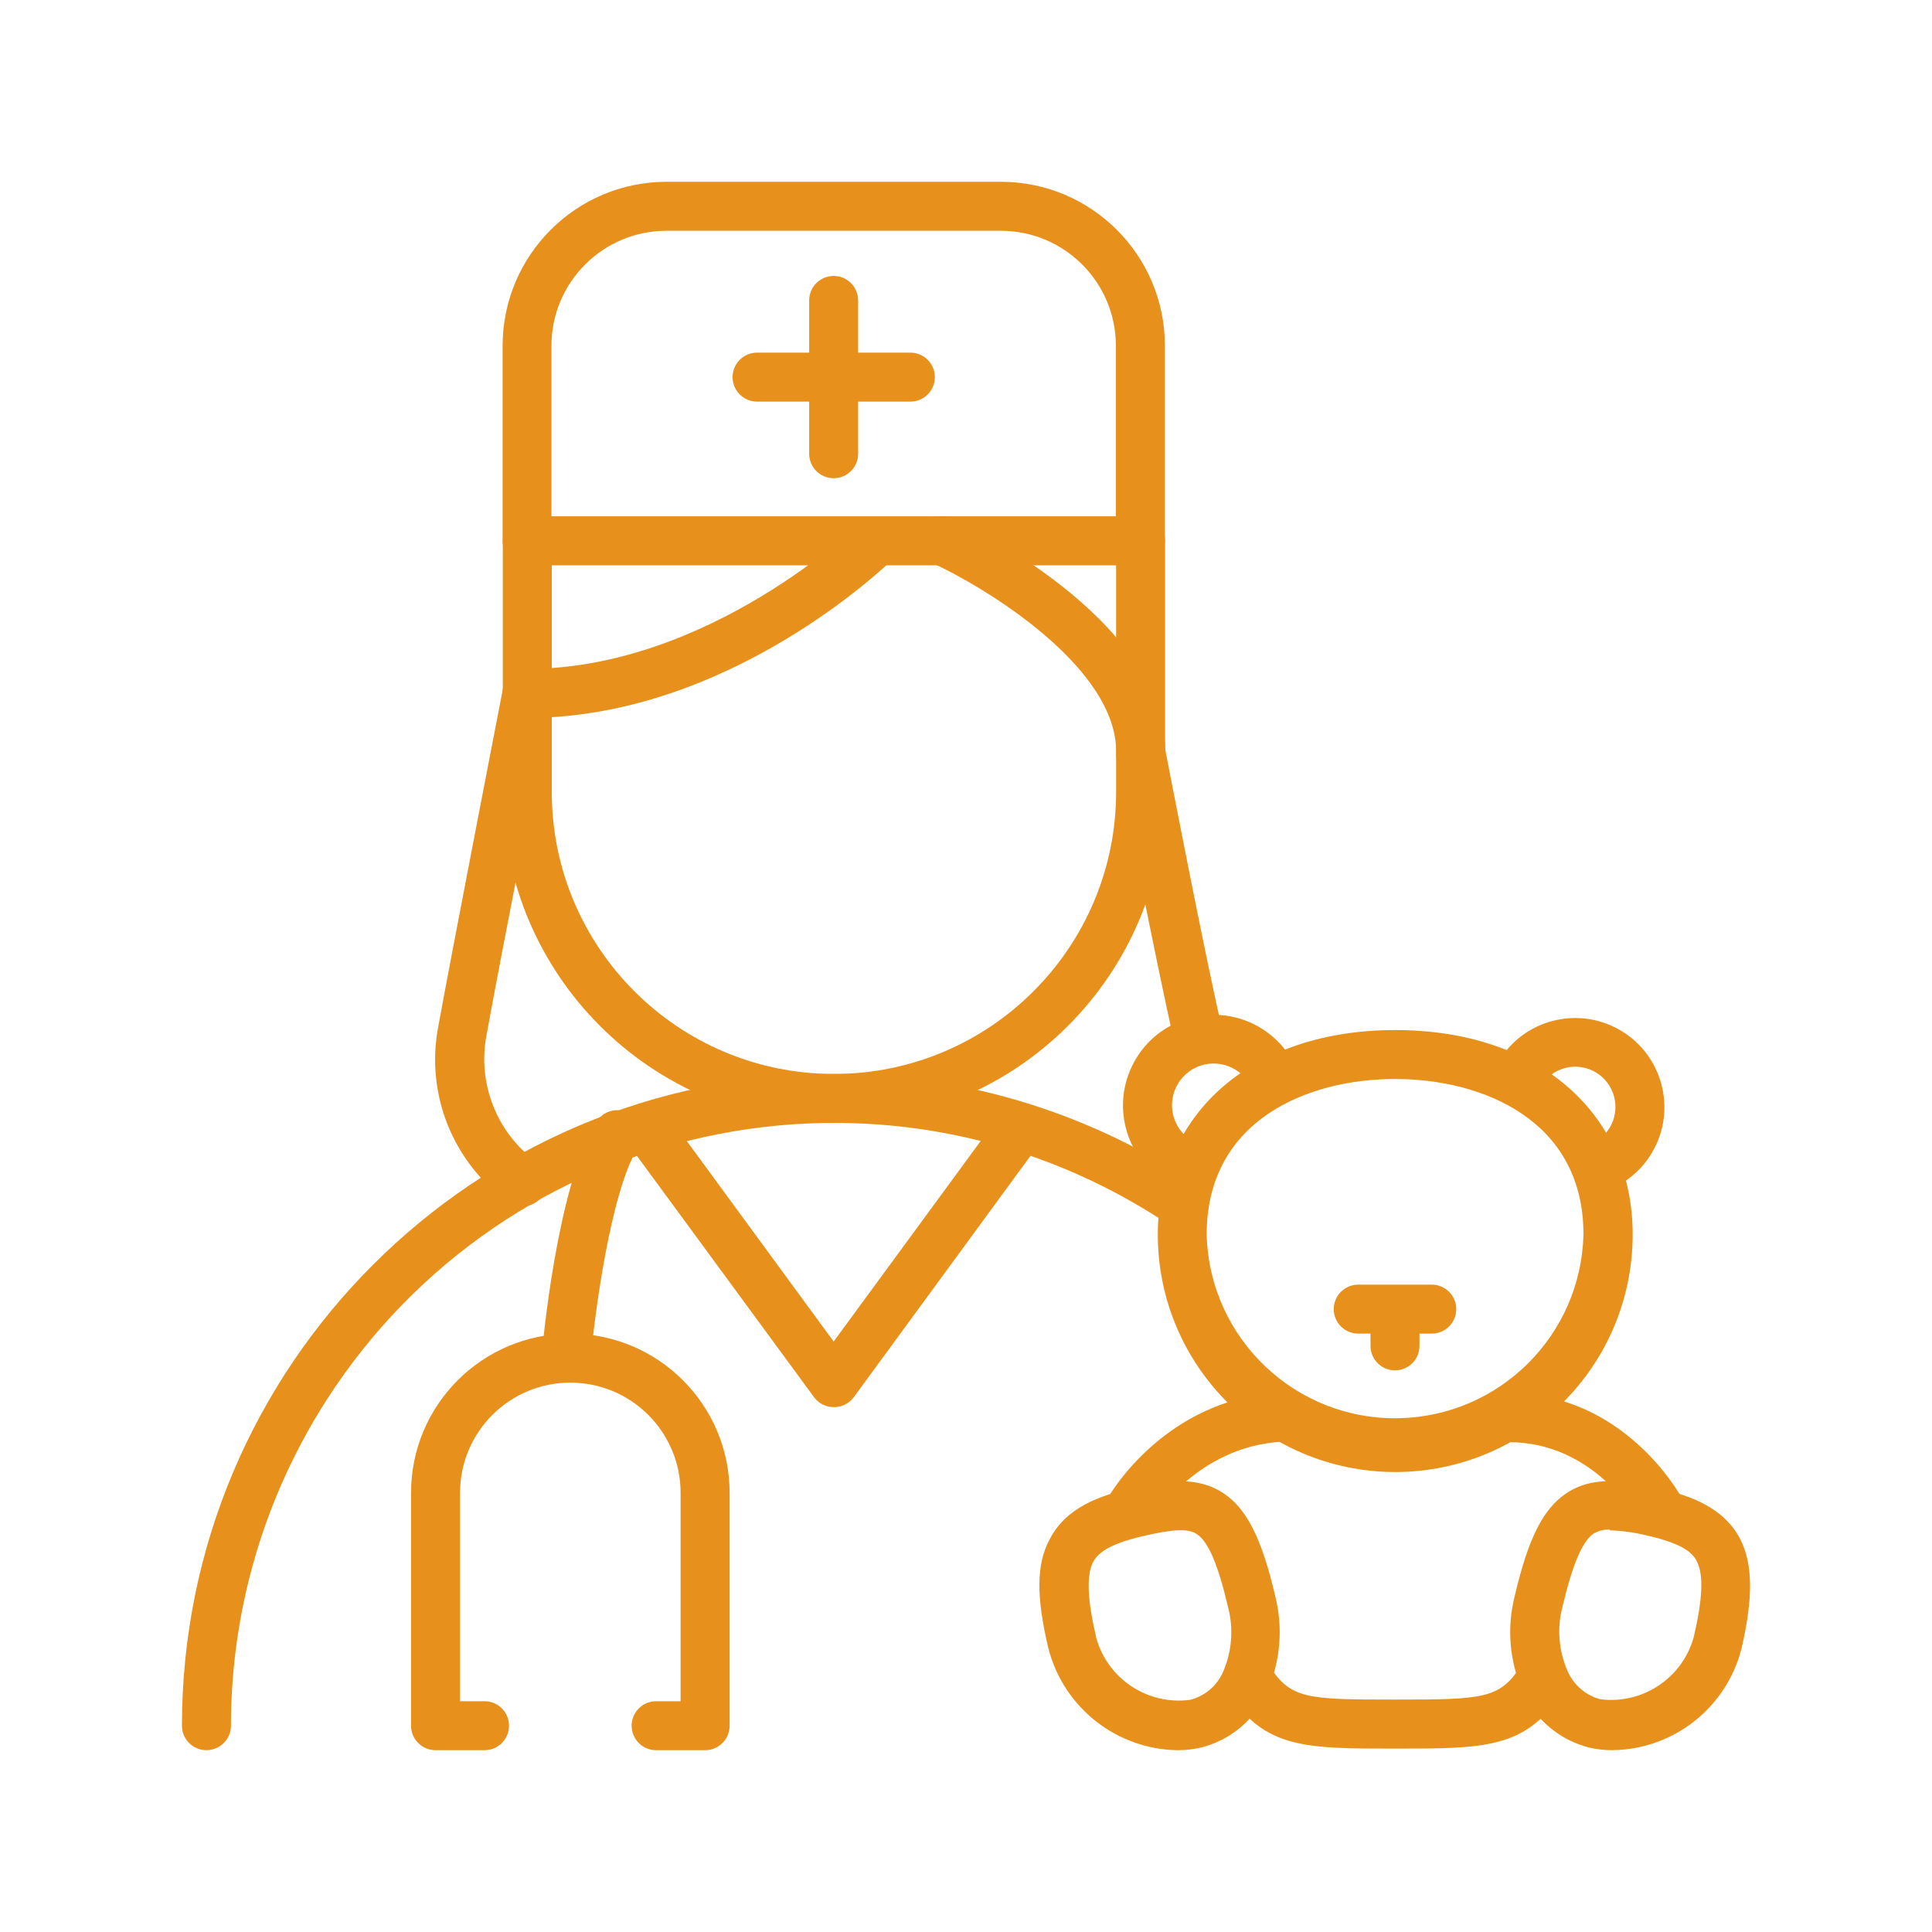
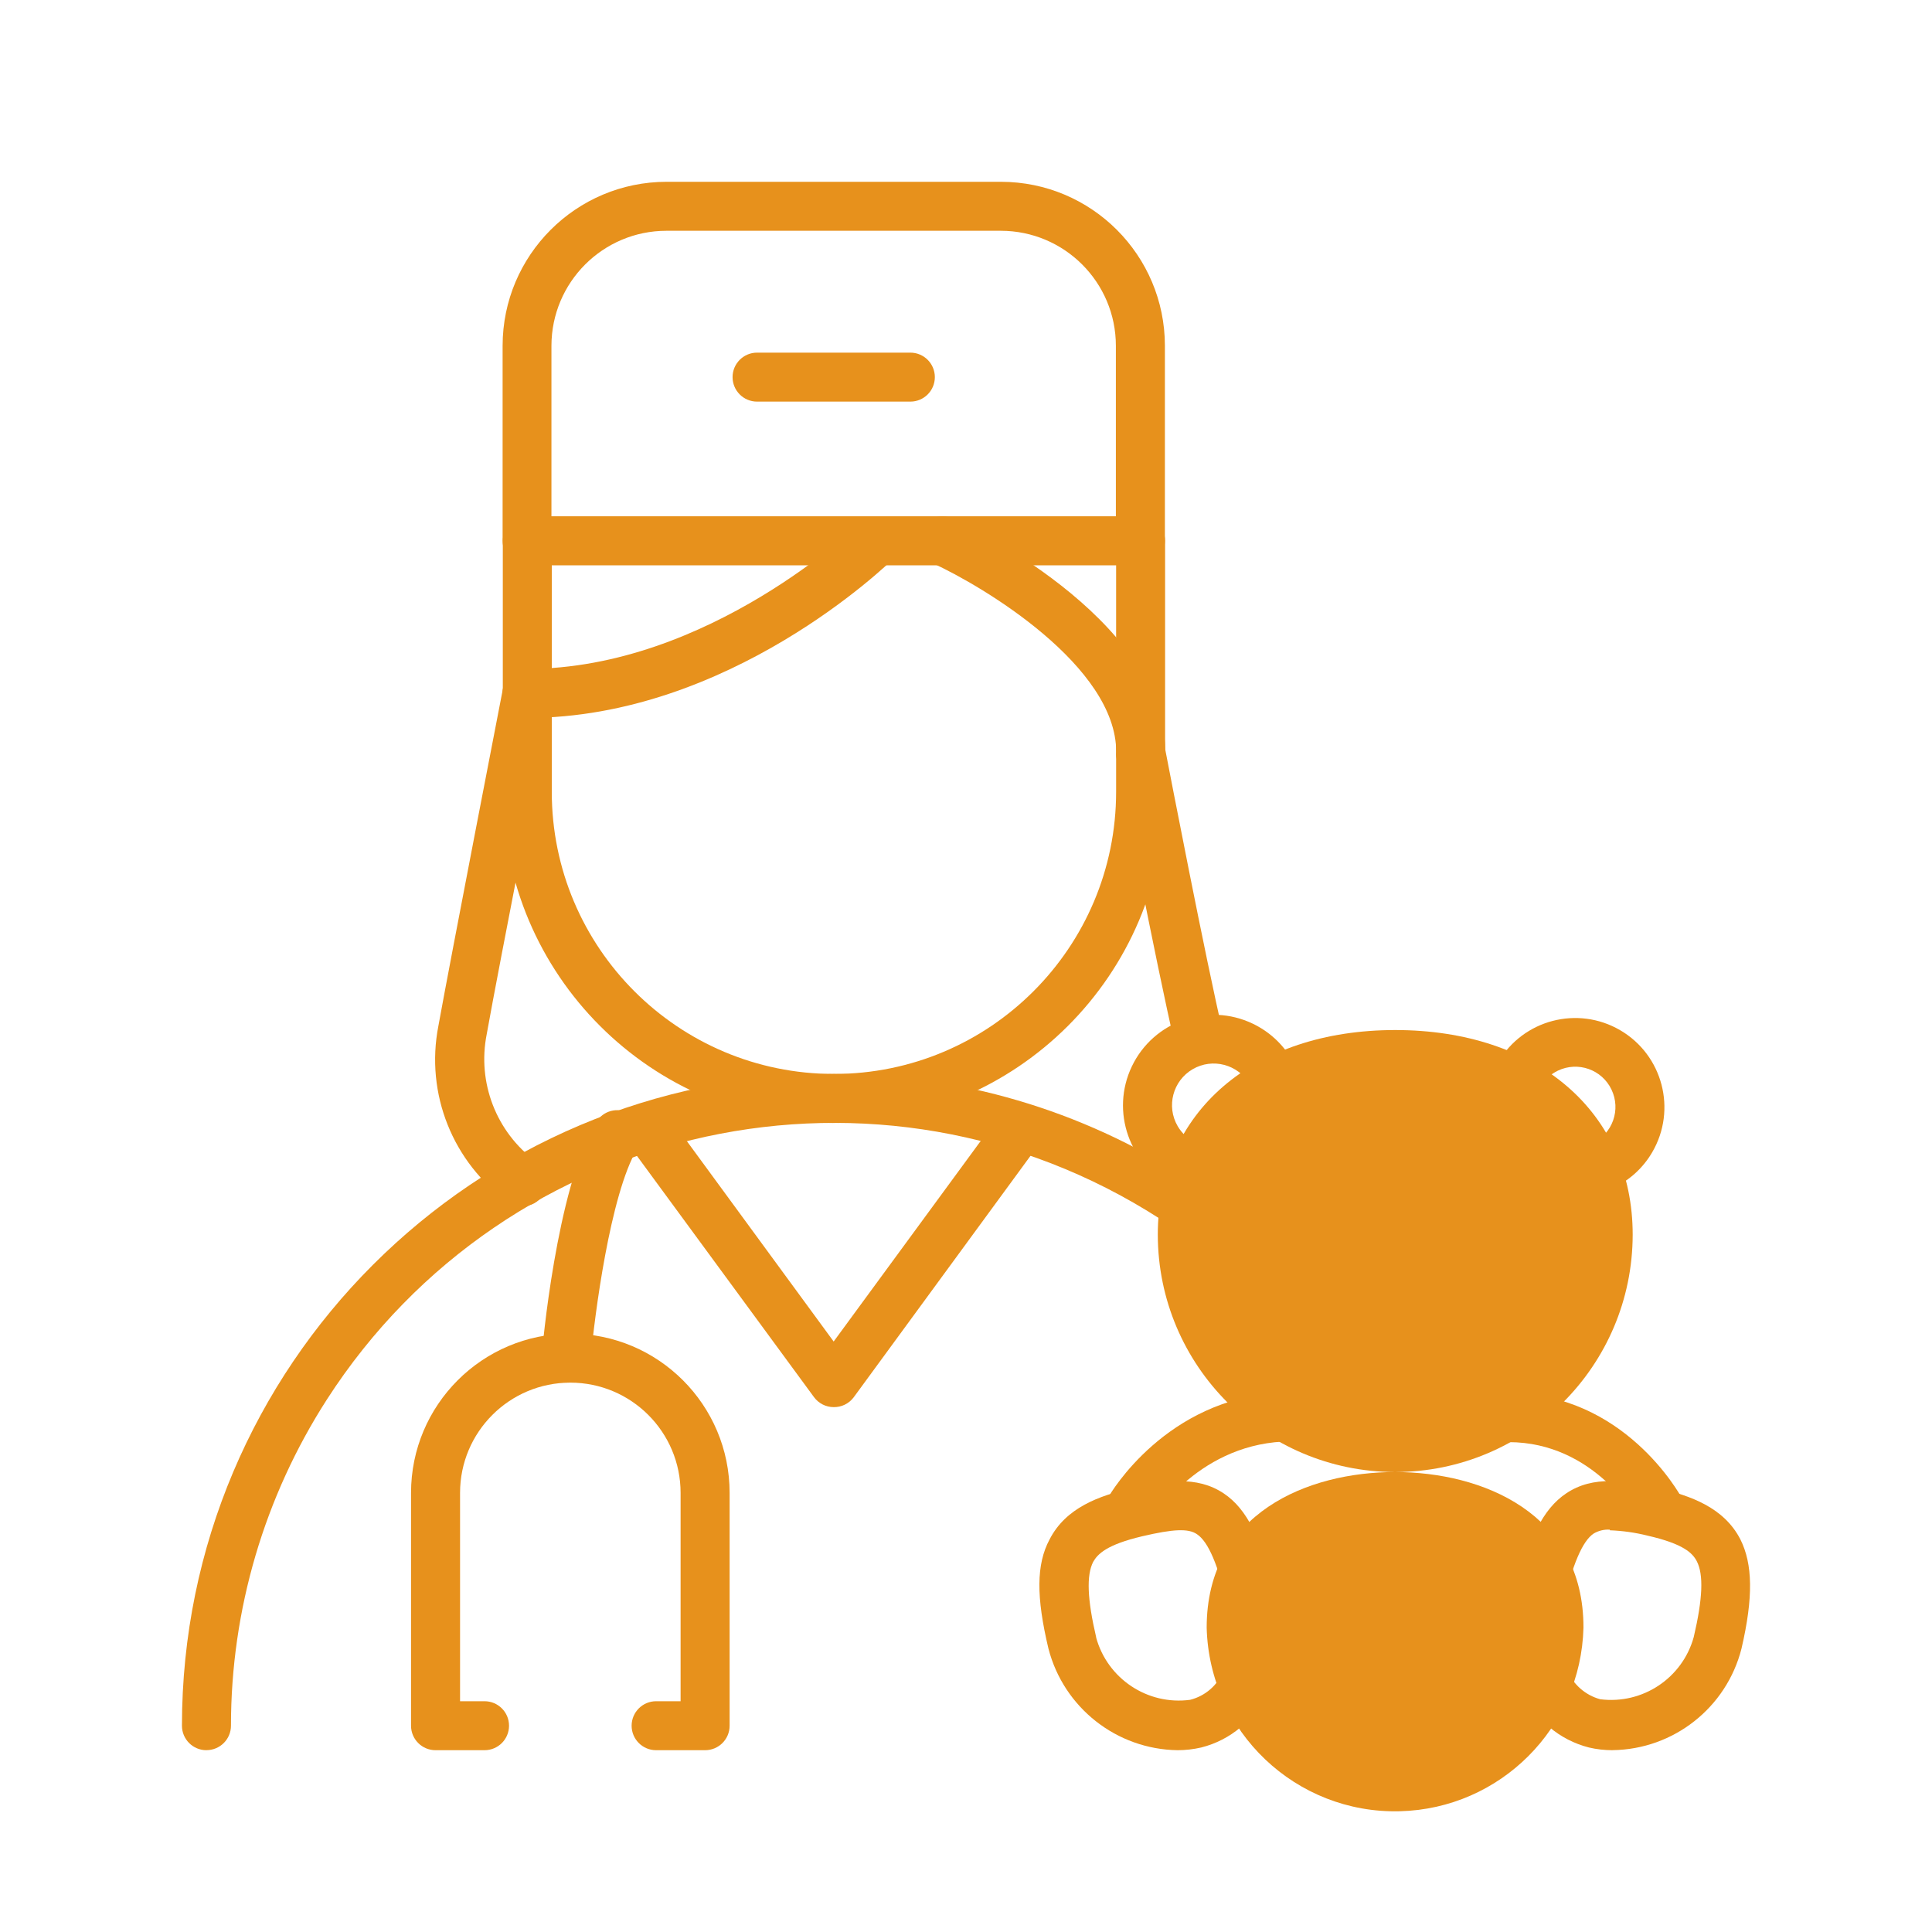
<svg xmlns="http://www.w3.org/2000/svg" id="Camada_1" data-name="Camada 1" viewBox="0 0 400 400">
  <defs>
    <style>      .cls-1 {        fill: #e7911c;      }    </style>
  </defs>
  <path class="cls-1" d="M172.6,232.5c-37.79-.08-68.41-30.7-68.5-68.5v-52.03c0-2.8,2.27-5.07,5.07-5.07s5.07,2.27,5.07,5.07v51.96c0,32.27,26.16,58.42,58.42,58.42s58.42-26.16,58.42-58.42v-51.96c0-2.8,2.27-5.07,5.07-5.07s5.07,2.27,5.07,5.07v51.96c-.04,37.88-30.76,68.57-68.65,68.57Z" />
  <path class="cls-1" d="M236.1,117.04H109.13c-2.8,0-5.07-2.27-5.07-5.07v-40.39c.01-18.73,15.19-33.92,33.92-33.94h69.26c18.74,.01,33.93,15.2,33.94,33.94v40.39c0,2.8-2.27,5.07-5.07,5.07Zm-121.92-10.15h116.85v-35.31c-.01-13.14-10.66-23.78-23.8-23.8h-69.26c-13.14,.01-23.78,10.66-23.8,23.8v35.31Z" />
  <path class="cls-1" d="M188.48,83.15h-31.74c-2.8,0-5.07-2.27-5.07-5.07s2.27-5.07,5.07-5.07h31.74c2.8,0,5.07,2.27,5.07,5.07s-2.27,5.07-5.07,5.07Z" />
-   <path class="cls-1" d="M172.6,99.01c-2.8,0-5.07-2.27-5.07-5.07v-31.74c0-2.8,2.27-5.07,5.07-5.07s5.07,2.27,5.07,5.07v31.74c0,2.8-2.27,5.07-5.07,5.07Z" />
  <path class="cls-1" d="M42.74,362.36c-2.8,0-5.07-2.27-5.07-5.07,.01-74.54,60.45-134.95,134.99-134.94,25.9,0,51.26,7.46,73.04,21.49,2.34,1.54,2.98,4.69,1.44,7.03-1.52,2.31-4.61,2.97-6.95,1.49-57.96-37.31-135.2-20.57-172.51,37.39-12.96,20.14-19.86,43.58-19.86,67.53,0,2.8-2.27,5.07-5.07,5.07Z" />
  <path class="cls-1" d="M172.6,291.33c-1.61,0-3.13-.78-4.08-2.08l-38.56-52.54c-1.65-2.26-1.16-5.44,1.1-7.09,2.26-1.65,5.44-1.16,7.09,1.1l34.45,47.03,34.48-47.03c1.79-2.15,4.99-2.44,7.15-.65,1.97,1.64,2.4,4.48,1.02,6.64l-38.54,52.64c-.98,1.27-2.5,2.01-4.11,1.98Z" />
  <path class="cls-1" d="M145.99,362.36h-10.15c-2.8,0-5.07-2.27-5.07-5.07s2.27-5.07,5.07-5.07h5.07v-43.13c0-12.61-10.22-22.83-22.83-22.83s-22.83,10.22-22.83,22.83v43.13h5.07c2.8,0,5.07,2.27,5.07,5.07s-2.27,5.07-5.07,5.07h-10.15c-2.8,0-5.07-2.27-5.07-5.07v-48.2c0-18.21,14.77-32.98,32.98-32.98s32.98,14.77,32.98,32.98v48.2c0,2.8-2.27,5.07-5.07,5.07Z" />
  <path class="cls-1" d="M117.27,286.25h-.46c-2.79-.24-4.86-2.7-4.62-5.49,0,0,0,0,0-.01,0-1.4,3.09-34.63,10.98-47.92,1.15-2.55,4.16-3.69,6.71-2.53s3.69,4.16,2.53,6.71c-.14,.32-.32,.61-.52,.89-5.56,9.39-8.83,34.68-9.61,43.63-.19,2.64-2.37,4.7-5.02,4.72Z" />
  <path class="cls-1" d="M109.13,148.63c-2.8,0-5.07-2.27-5.07-5.07s2.27-5.07,5.07-5.07c37.6,0,68.5-29.83,68.83-30.14,2.09-1.86,5.3-1.68,7.16,.41,1.74,1.95,1.71,4.9-.06,6.82-1.4,1.37-34.12,33.06-75.93,33.06Z" />
  <path class="cls-1" d="M248.23,220.3c-2.36,0-4.42-1.63-4.95-3.93-3.91-16.72-11.82-57.99-12.18-59.74-.03-.32-.03-.64,0-.96,0-17.76-27.47-34.25-38.05-39.09-2.55-1.16-3.67-4.17-2.51-6.72,1.16-2.55,4.17-3.67,6.72-2.51h0c1.78,.81,43.48,20.3,43.99,47.82,.89,4.62,8.35,43.3,12,58.88,.66,2.72-1.01,5.47-3.74,6.12-.42,.1-.85,.15-1.28,.14Z" />
  <path class="cls-1" d="M108.09,249.77c-.98,0-1.94-.28-2.77-.81-11.6-8.27-17.29-22.55-14.56-36.53,2.54-14.08,13.27-69.31,13.37-69.87,.54-2.75,3.21-4.55,5.96-4.01,2.75,.54,4.55,3.21,4.01,5.96,0,.56-10.86,55.68-13.34,69.66-1.97,9.98,1.98,20.2,10.15,26.26,2.35,1.52,3.03,4.66,1.51,7.01-.94,1.45-2.55,2.33-4.27,2.32h-.05Z" />
  <path class="cls-1" d="M288.82,362.03c-18.42,0-26.81,0-34.35-11.29-1.56-2.33-.92-5.48,1.41-7.04,2.33-1.56,5.48-.92,7.04,1.41,4.39,6.6,7.61,6.77,25.93,6.77s21.51-.18,25.93-6.77c1.56-2.33,4.71-2.96,7.04-1.41,2.33,1.56,2.96,4.71,1.41,7.04h0c-7.53,11.29-15.96,11.29-34.4,11.29Z" />
-   <path class="cls-1" d="M288.82,304.77c-27.11-.06-49.07-22.03-49.11-49.14,0-25.37,19.76-42.37,49.16-42.37s49.16,17.02,49.16,42.37c-.04,27.15-22.06,49.14-49.22,49.14Zm0-81.38c-17.99,0-38.99,8.45-38.99,32.22,.55,21.54,18.46,38.56,40,38.01,20.77-.53,37.48-17.24,38.01-38.01,.03-23.77-21.01-32.22-39.02-32.22Z" />
+   <path class="cls-1" d="M288.82,304.77c-27.11-.06-49.07-22.03-49.11-49.14,0-25.37,19.76-42.37,49.16-42.37s49.16,17.02,49.16,42.37c-.04,27.15-22.06,49.14-49.22,49.14Zc-17.99,0-38.99,8.45-38.99,32.22,.55,21.54,18.46,38.56,40,38.01,20.77-.53,37.48-17.24,38.01-38.01,.03-23.77-21.01-32.22-39.02-32.22Z" />
  <path class="cls-1" d="M245.36,246.32c-.76,0-1.5-.18-2.18-.51-9.35-4.47-13.31-15.68-8.84-25.03,4.47-9.35,15.68-13.31,25.03-8.84,3.39,1.62,6.22,4.22,8.11,7.47,1.21,2.53,.15,5.56-2.38,6.77-2.25,1.08-4.95,.36-6.37-1.7-2.4-4.12-7.68-5.51-11.79-3.12-4.12,2.4-5.51,7.68-3.12,11.79,.87,1.5,2.18,2.7,3.75,3.45,2.52,1.22,3.58,4.26,2.35,6.78-.85,1.75-2.62,2.86-4.56,2.86v.08Z" />
  <path class="cls-1" d="M331.94,246.32c-2.8,0-5.07-2.28-5.07-5.08,0-1.94,1.11-3.71,2.86-4.56,4.15-1.98,5.9-6.95,3.91-11.1-1.98-4.15-6.95-5.9-11.1-3.91-1.5,.72-2.76,1.88-3.6,3.32-1.59,2.31-4.75,2.89-7.06,1.3-2.06-1.42-2.78-4.12-1.7-6.37,5.15-8.81,16.46-11.77,25.27-6.62,8.81,5.15,11.77,16.46,6.62,25.27-1.86,3.19-4.64,5.74-7.96,7.33-.69,.3-1.43,.45-2.18,.43Z" />
  <path class="cls-1" d="M296.43,276.11h-15.22c-2.8,0-5.07-2.27-5.07-5.07s2.27-5.07,5.07-5.07h15.22c2.8,0,5.07,2.27,5.07,5.07s-2.27,5.07-5.07,5.07Z" />
  <path class="cls-1" d="M288.82,283.72c-2.8,0-5.07-2.27-5.07-5.07v-6.04c0-2.8,2.27-5.07,5.07-5.07s5.07,2.27,5.07,5.07v6.04c0,2.8-2.27,5.07-5.07,5.07Z" />
  <path class="cls-1" d="M243.81,362.36c-12.63-.18-23.58-8.8-26.74-21.03h0c-2.54-10.68-2.54-17.43,.23-22.6,3.4-6.65,10.4-9.06,16.77-10.55,6.95-1.62,13.67-2.77,19.33,1.04,4.77,3.22,7.84,9.36,10.6,21.13,1.69,6.64,1.11,13.65-1.65,19.91-2.52,5.75-7.56,10.01-13.65,11.54-1.61,.37-3.25,.56-4.9,.56Zm-16.87-23.34c2.35,8.56,10.66,14.08,19.46,12.91,3.11-.78,5.67-2.99,6.9-5.96,1.78-4.2,2.12-8.88,.94-13.29-2.03-8.68-4.06-13.47-6.42-15.04-1.78-1.22-4.85-1.09-11.34,.43-7.33,1.73-9.21,3.65-10.15,5.3-1.42,2.77-1.22,7.76,.63,15.65h-.03Z" />
  <path class="cls-1" d="M333.87,362.36c-1.65,0-3.29-.18-4.9-.56-6.08-1.55-11.12-5.79-13.67-11.52-2.79-6.27-3.38-13.29-1.67-19.94,2.77-11.8,5.83-17.91,10.6-21.13,5.66-3.83,12.38-2.66,19.33-1.04,6.37,1.5,13.37,3.91,16.77,10.55,2.54,5.07,2.71,11.92,.23,22.6h0c-3.11,12.24-14.06,20.87-26.69,21.03Zm-.56-45.66c-1.18-.08-2.36,.21-3.37,.81-2.33,1.57-4.36,6.37-6.42,15.04-1.18,4.41-.84,9.08,.96,13.27,1.23,2.94,3.75,5.15,6.82,5.99,8.78,1.12,17.04-4.38,19.38-12.91,1.85-7.92,2.05-12.89,.63-15.65-.86-1.67-2.71-3.6-10.15-5.3-2.57-.65-5.21-1.02-7.86-1.12v-.13Zm22.32,23.36" />
  <path class="cls-1" d="M233.89,317.53c-2.8,0-5.07-2.28-5.07-5.08,0-.89,.24-1.76,.68-2.53,.48-.84,11.92-20.3,35.52-21.59,2.8-.15,5.2,1.99,5.35,4.79,.15,2.8-1.99,5.2-4.79,5.35-18.14,.99-27.17,16.36-27.25,16.52-.91,1.58-2.61,2.55-4.44,2.54Z" />
  <path class="cls-1" d="M343.74,317.53c-1.84,.03-3.55-.94-4.46-2.54-.38-.68-9.23-16.41-26.92-16.41-2.8,0-5.07-2.27-5.07-5.07s2.27-5.07,5.07-5.07c23.85,0,35.36,20.83,35.85,21.72,1.4,2.43,.57,5.53-1.86,6.93-.79,.46-1.69,.69-2.61,.68v-.23Z" />
</svg>